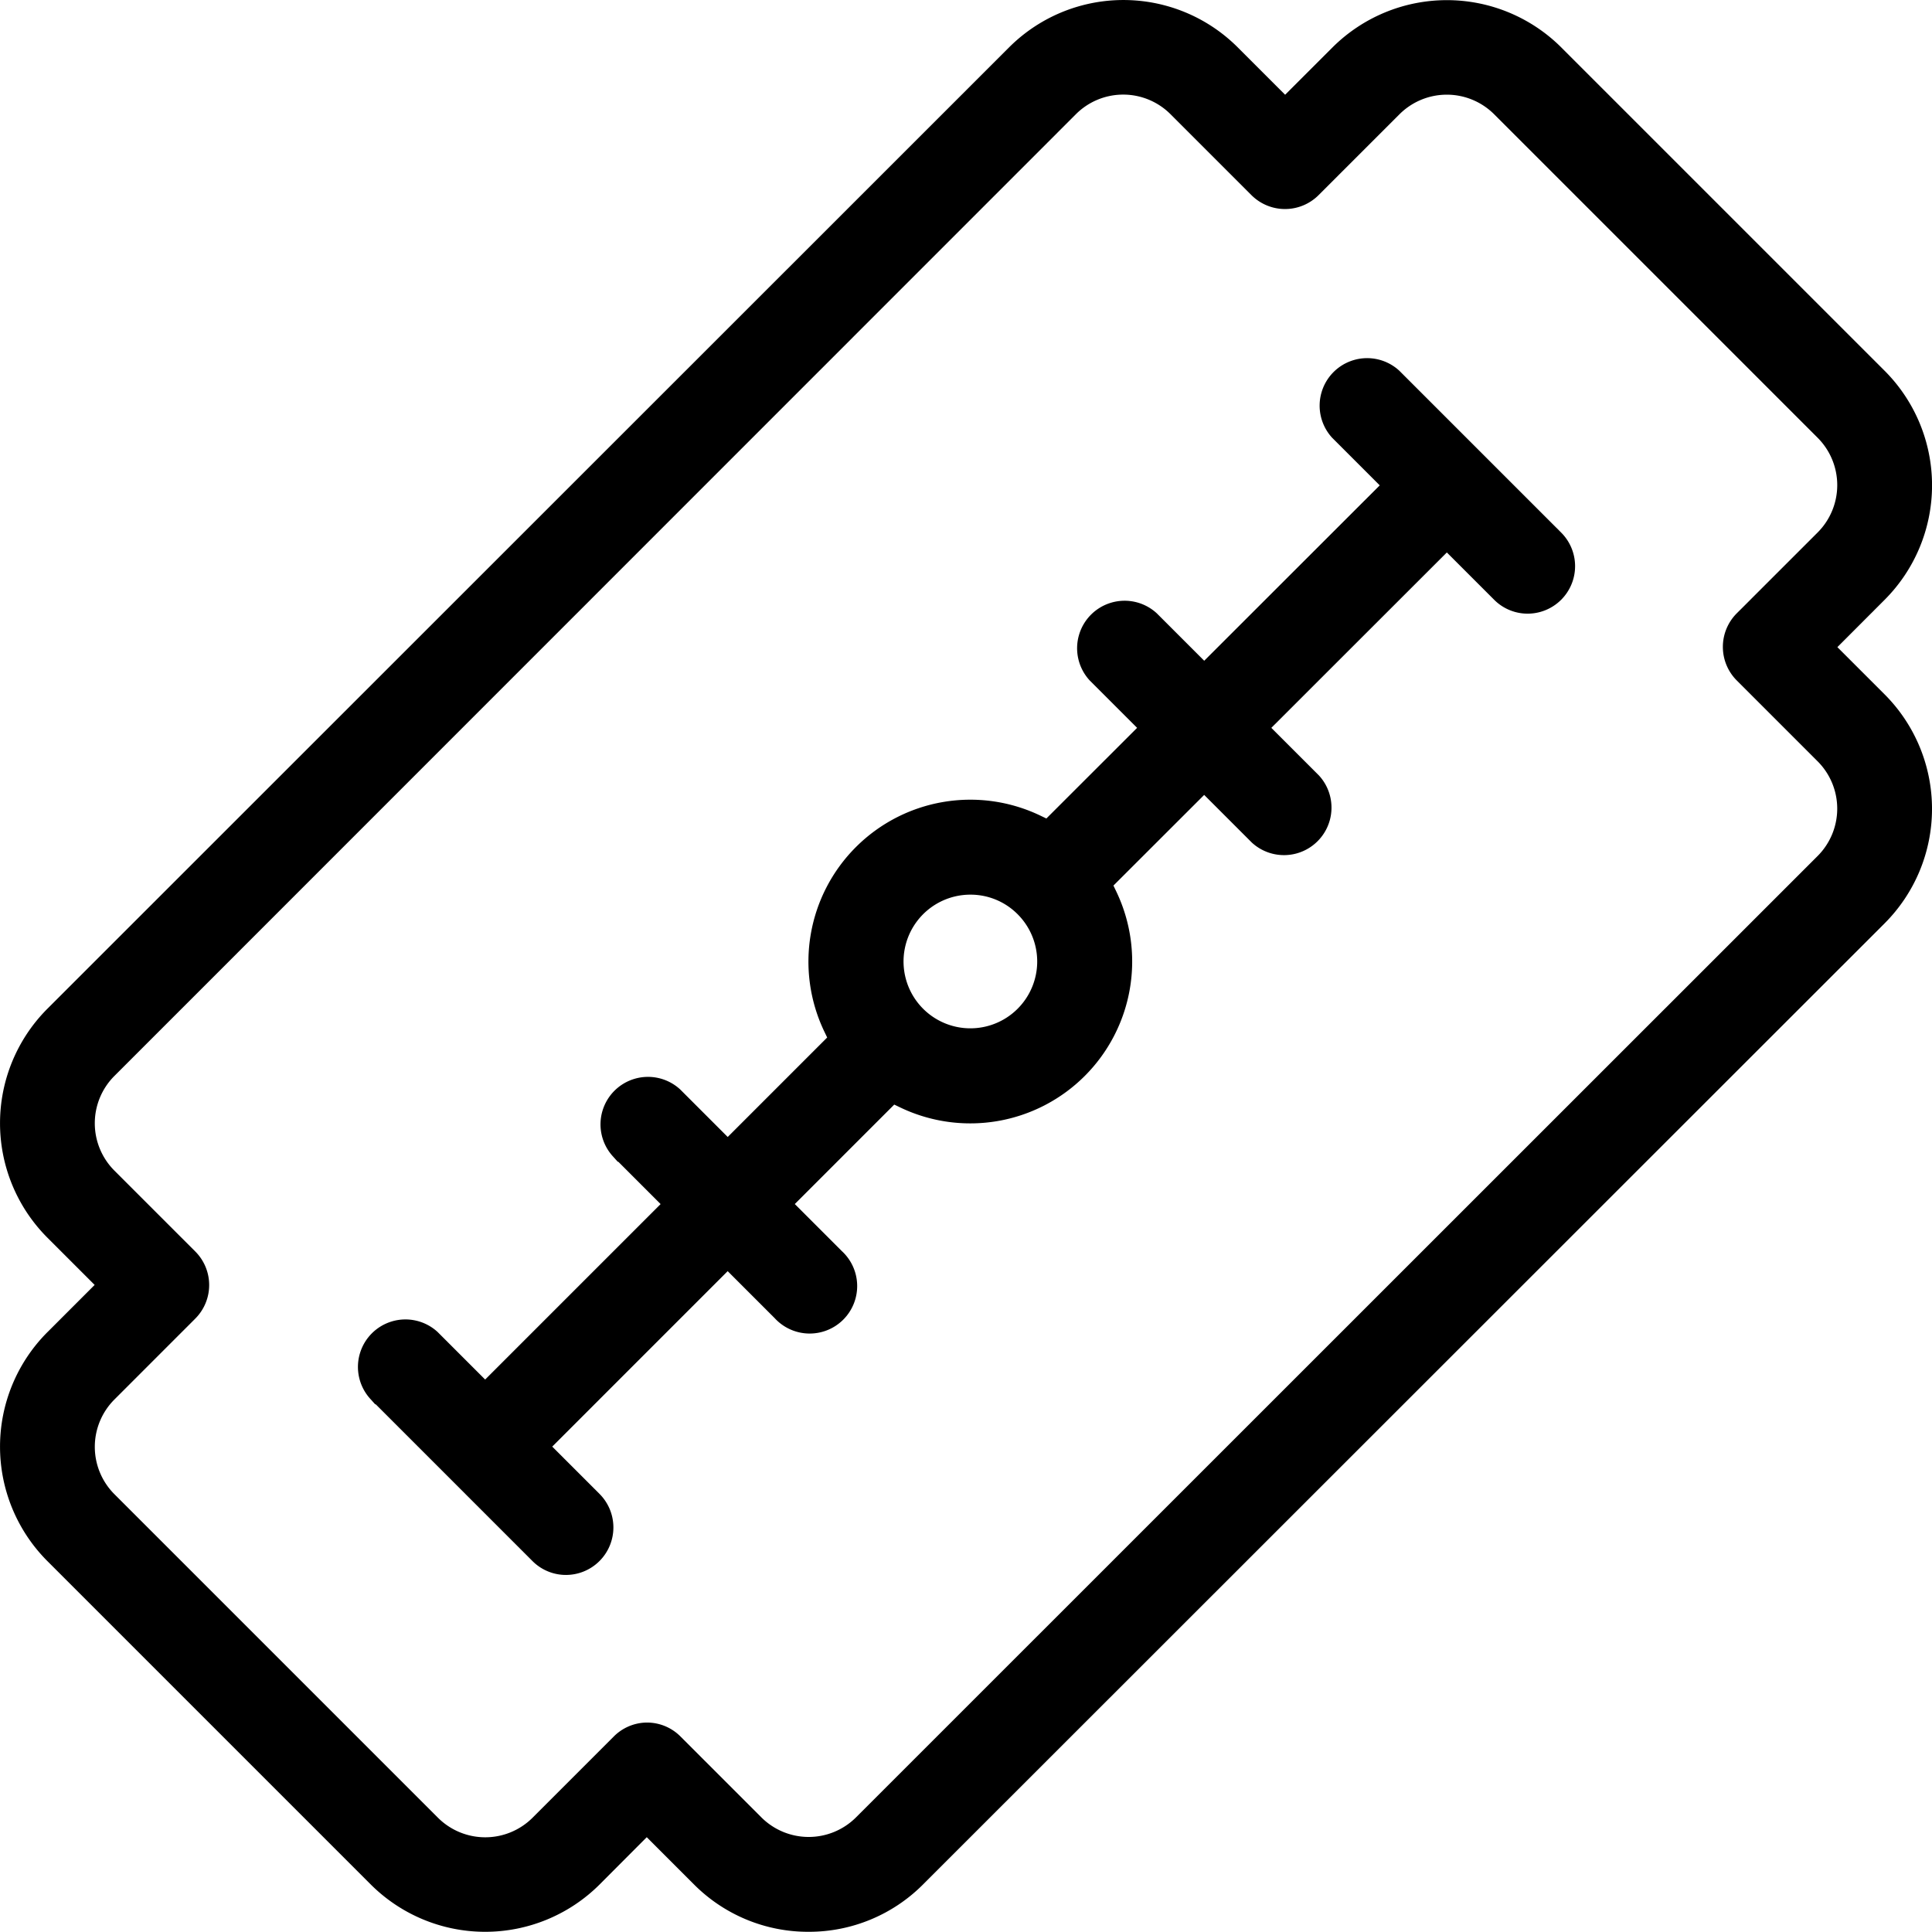
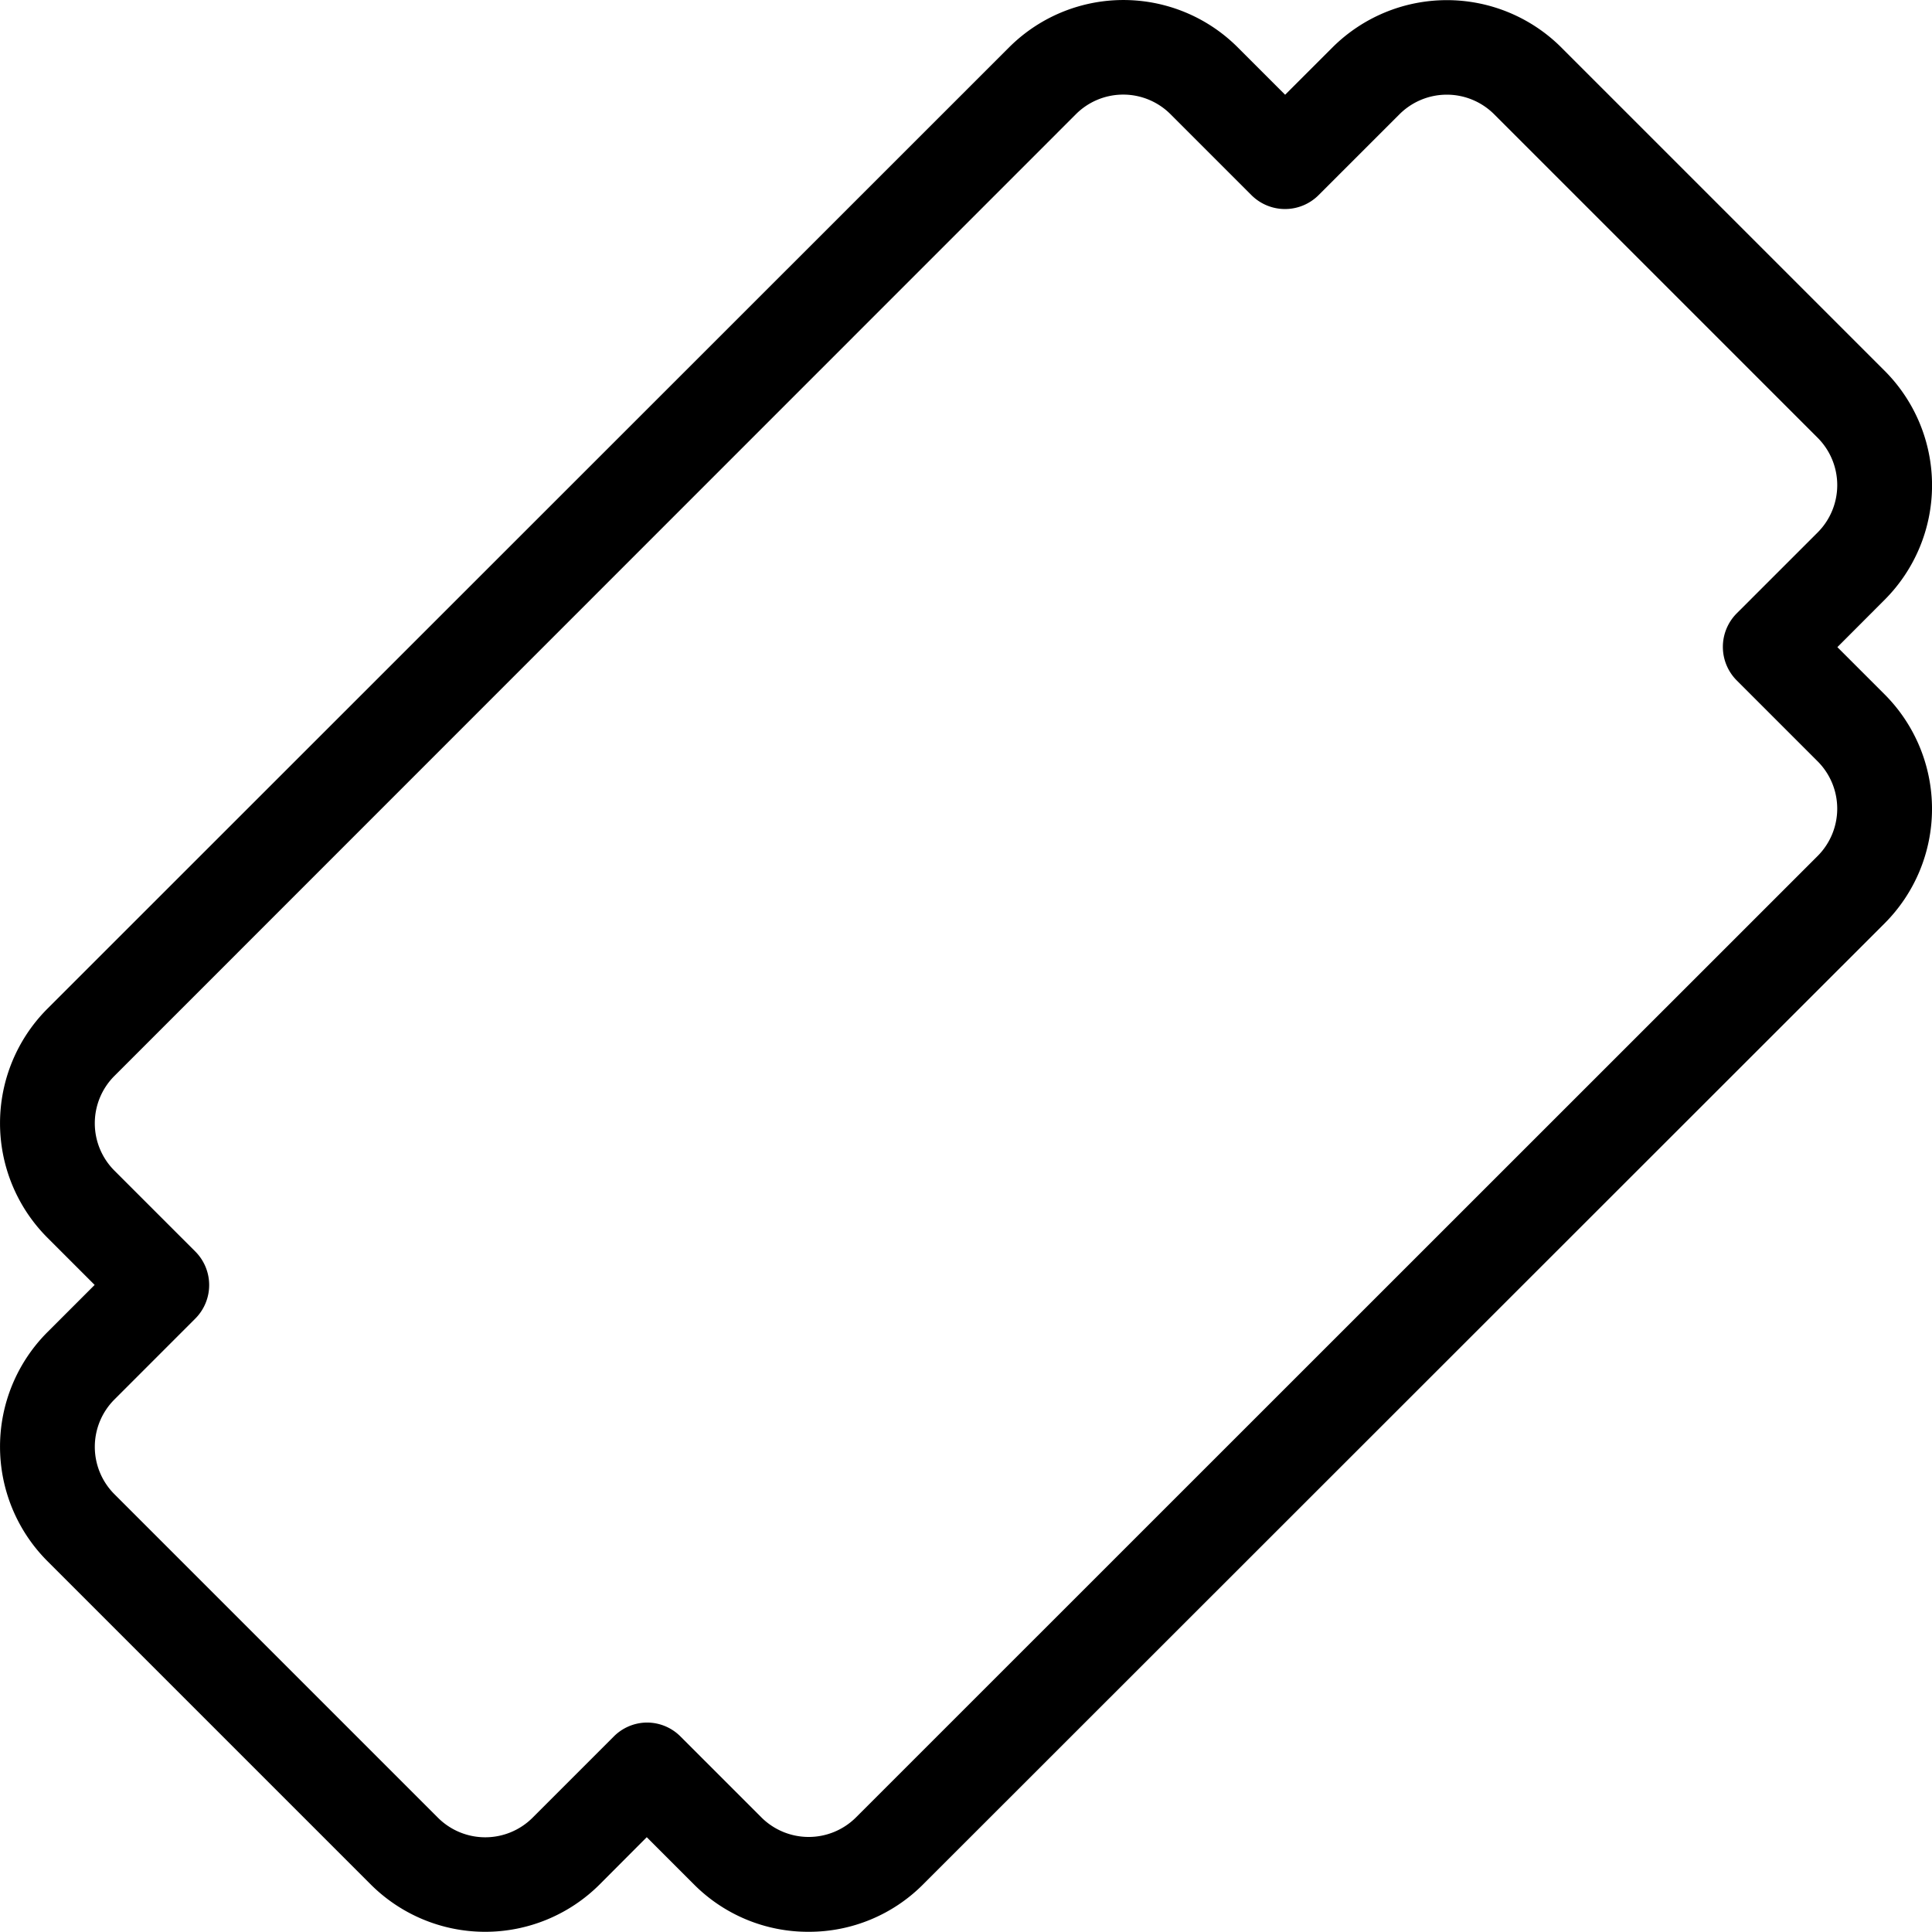
<svg xmlns="http://www.w3.org/2000/svg" width="56.95" height="56.944" viewBox="0 0 56.95 56.944">
  <g id="_10_stainless" data-name="10 stainless" transform="translate(-587.169 -6.524)">
-     <path id="Path_1784" data-name="Path 1784" d="M686.967,135.587a.893.893,0,0,1-.636-.263l-4.767-4.767a.9.9,0,0,1,1.271-1.271l1.748,1.748,5.879-5.879-1.748-1.748a.9.9,0,0,1,1.271-1.271l1.748,1.748,3.536-3.536-.24-.5a4.273,4.273,0,0,1,5.7-5.695l.5.24,3.279-3.276-1.745-1.745a.9.9,0,0,1,1.271-1.271l1.745,1.745,5.881-5.877-1.748-1.748a.9.9,0,0,1,1.271-1.271l4.767,4.767a.9.9,0,0,1-.635,1.534h0a.893.893,0,0,1-.636-.263l-1.748-1.748-5.881,5.877,1.75,1.75a.9.9,0,0,1-1.271,1.271l-1.751-1.751-3.279,3.276.24.5a4.273,4.273,0,0,1-5.7,5.695l-.5-.24-3.536,3.536,1.748,1.748a.9.9,0,1,1-1.271,1.271l-1.748-1.748-5.879,5.879,1.748,1.748a.9.9,0,0,1-.636,1.535Zm11.917-20.053a2.47,2.47,0,1,0,1.748.723A2.455,2.455,0,0,0,698.885,115.534Z" transform="translate(-83.113 -83.138)" stroke="#000" stroke-width="1" />
    <path id="Path_1785" data-name="Path 1785" d="M611,62.968a4.241,4.241,0,0,1-3.019-1.248l-1.748-1.748L604.49,61.72a4.275,4.275,0,0,1-6.038,0l-9.534-9.534a4.275,4.275,0,0,1,0-6.038l1.748-1.748-1.748-1.748a4.275,4.275,0,0,1,0-6.038L617.265,8.276a4.267,4.267,0,0,1,6.038,0l1.748,1.748L626.8,8.276a4.276,4.276,0,0,1,6.038,0l9.534,9.534a4.275,4.275,0,0,1,0,6.038L640.623,25.6l1.748,1.748a4.275,4.275,0,0,1,0,6.038L614.023,61.72A4.241,4.241,0,0,1,611,62.968ZM606.238,57.8a.892.892,0,0,1,.635.263l2.384,2.384a2.474,2.474,0,0,0,3.5,0L641.1,32.111a2.474,2.474,0,0,0,0-3.5l-2.383-2.383a.9.9,0,0,1,0-1.271l2.384-2.383a2.475,2.475,0,0,0,0-3.5l-9.534-9.534a2.474,2.474,0,0,0-3.5,0l-2.384,2.383a.9.9,0,0,1-1.271,0l-2.384-2.384a2.471,2.471,0,0,0-3.5,0L590.189,37.885a2.473,2.473,0,0,0,0,3.5l2.383,2.383a.9.9,0,0,1,0,1.271l-2.383,2.384a2.474,2.474,0,0,0,0,3.5l9.534,9.534a2.474,2.474,0,0,0,3.5,0l2.383-2.383A.893.893,0,0,1,606.238,57.8Z" transform="translate(0)" stroke="#000" stroke-width="1" />
  </g>
</svg>